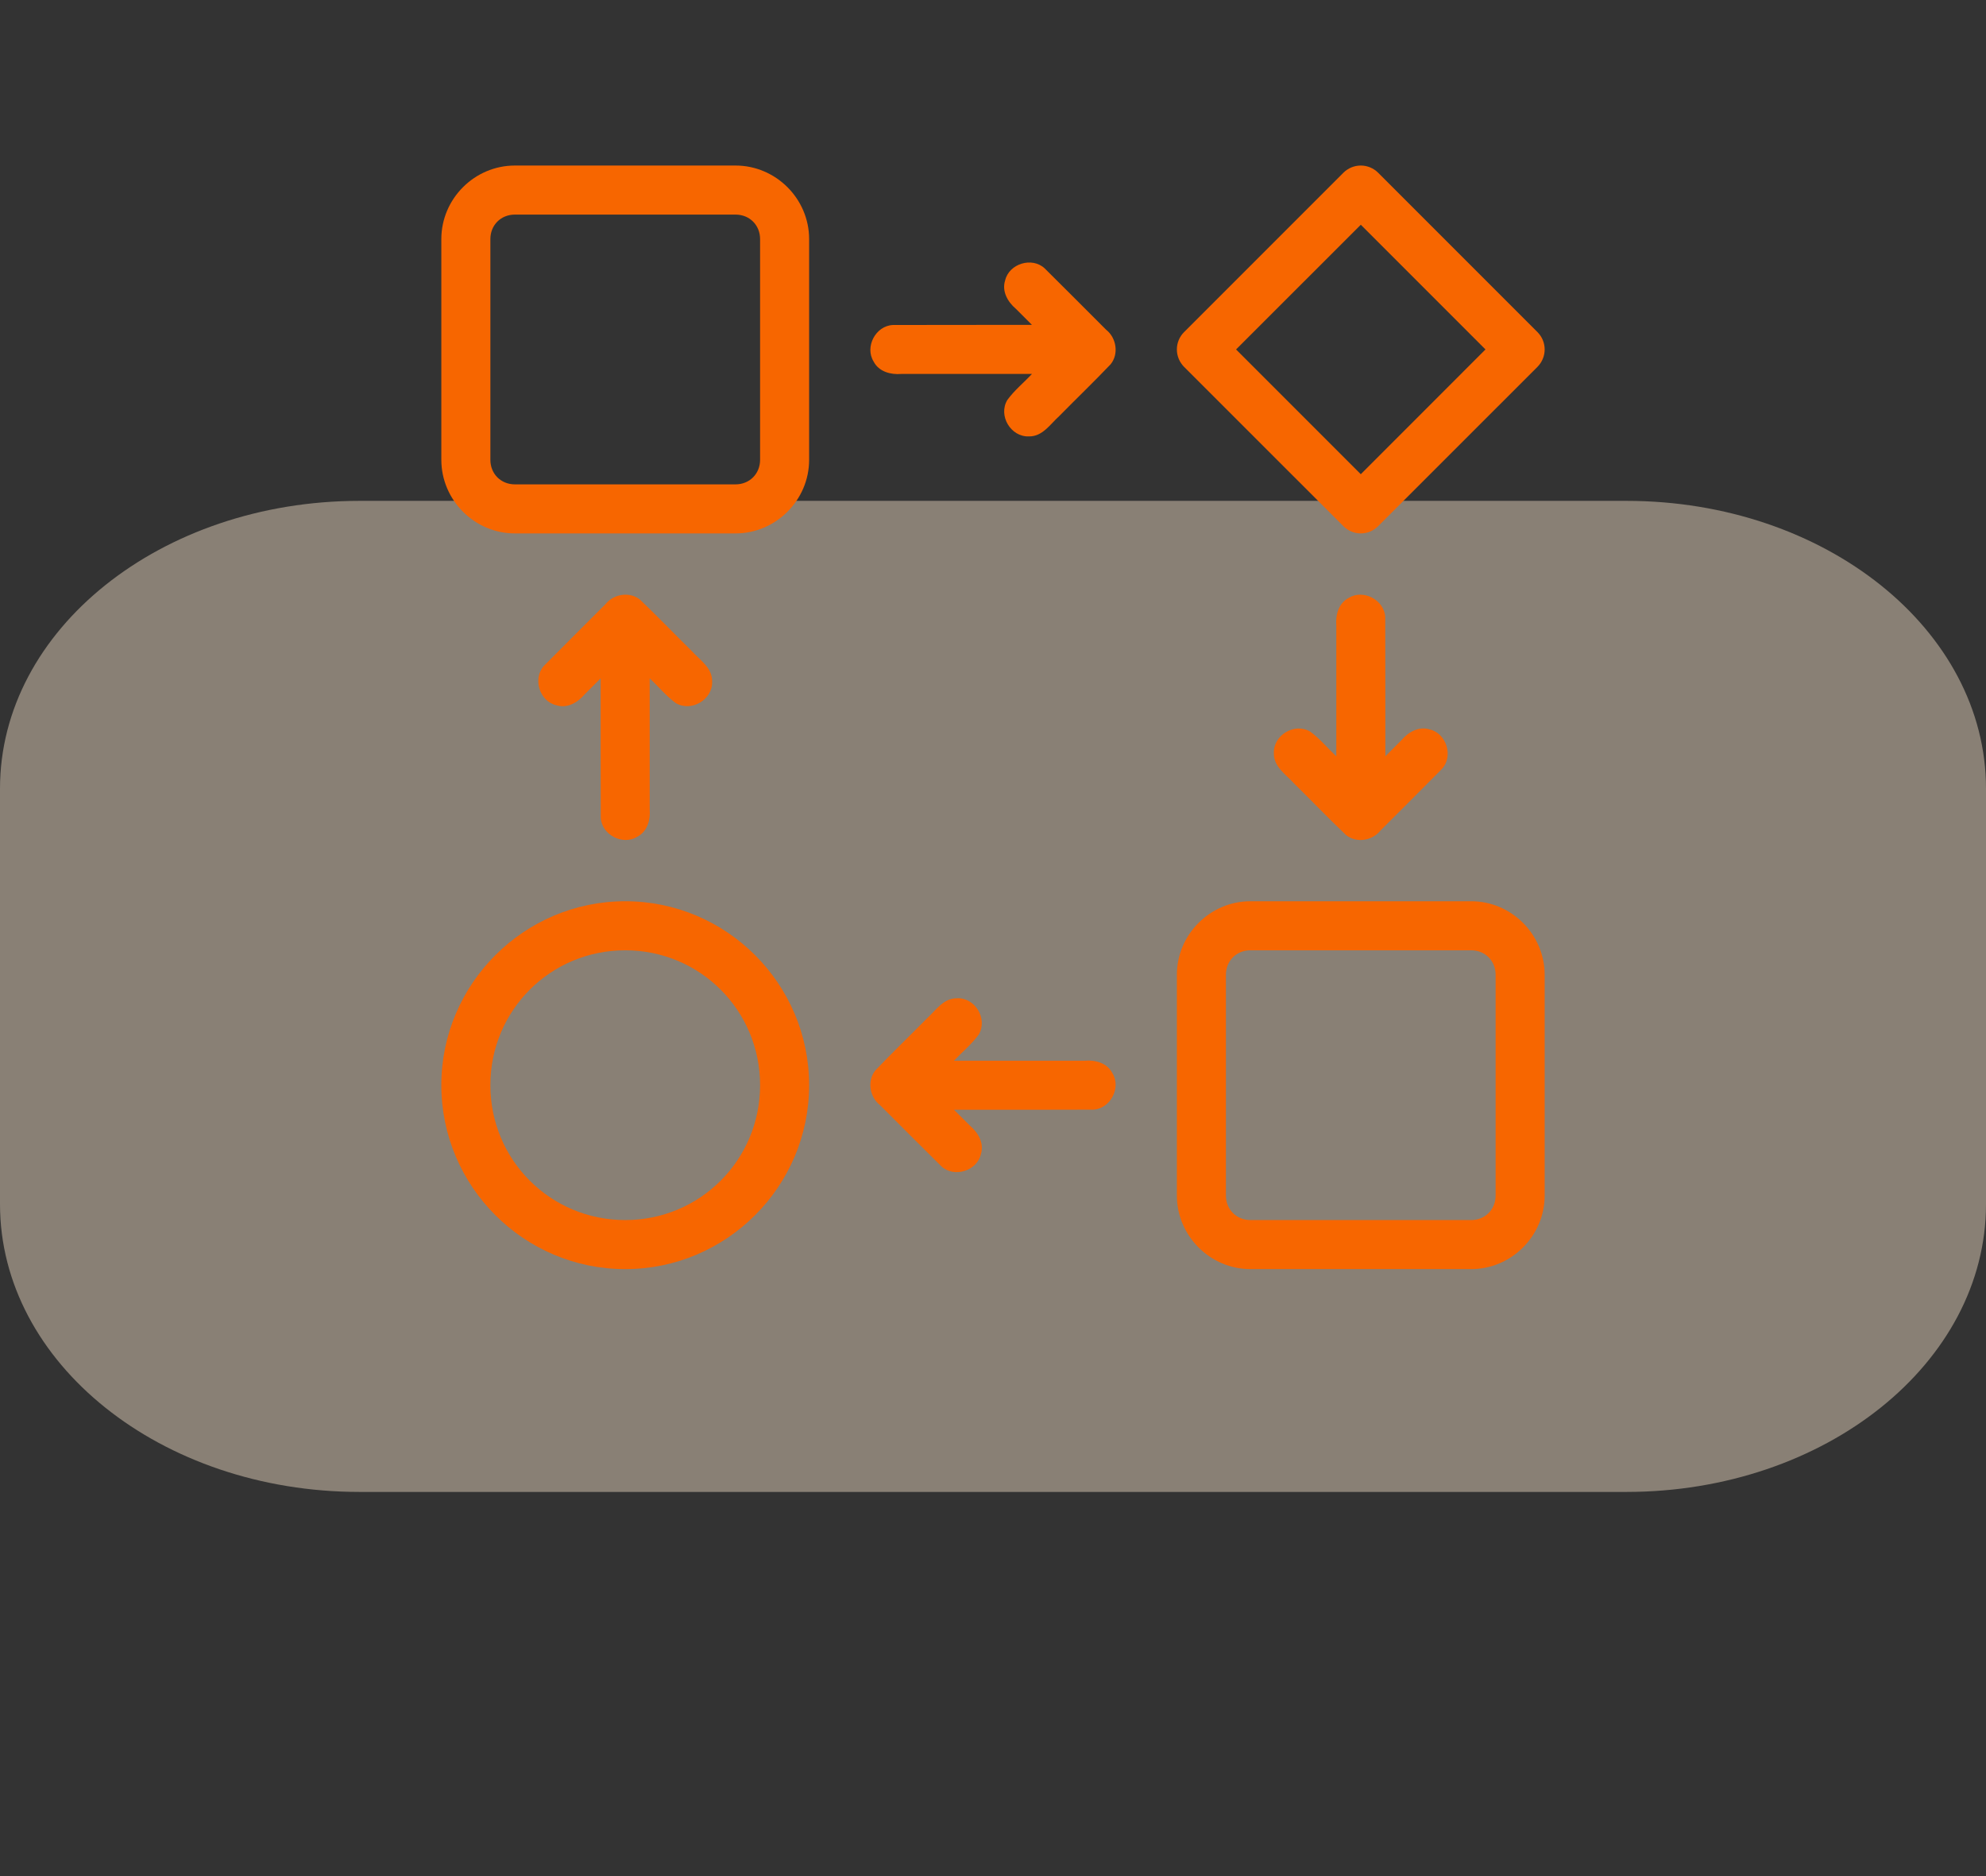
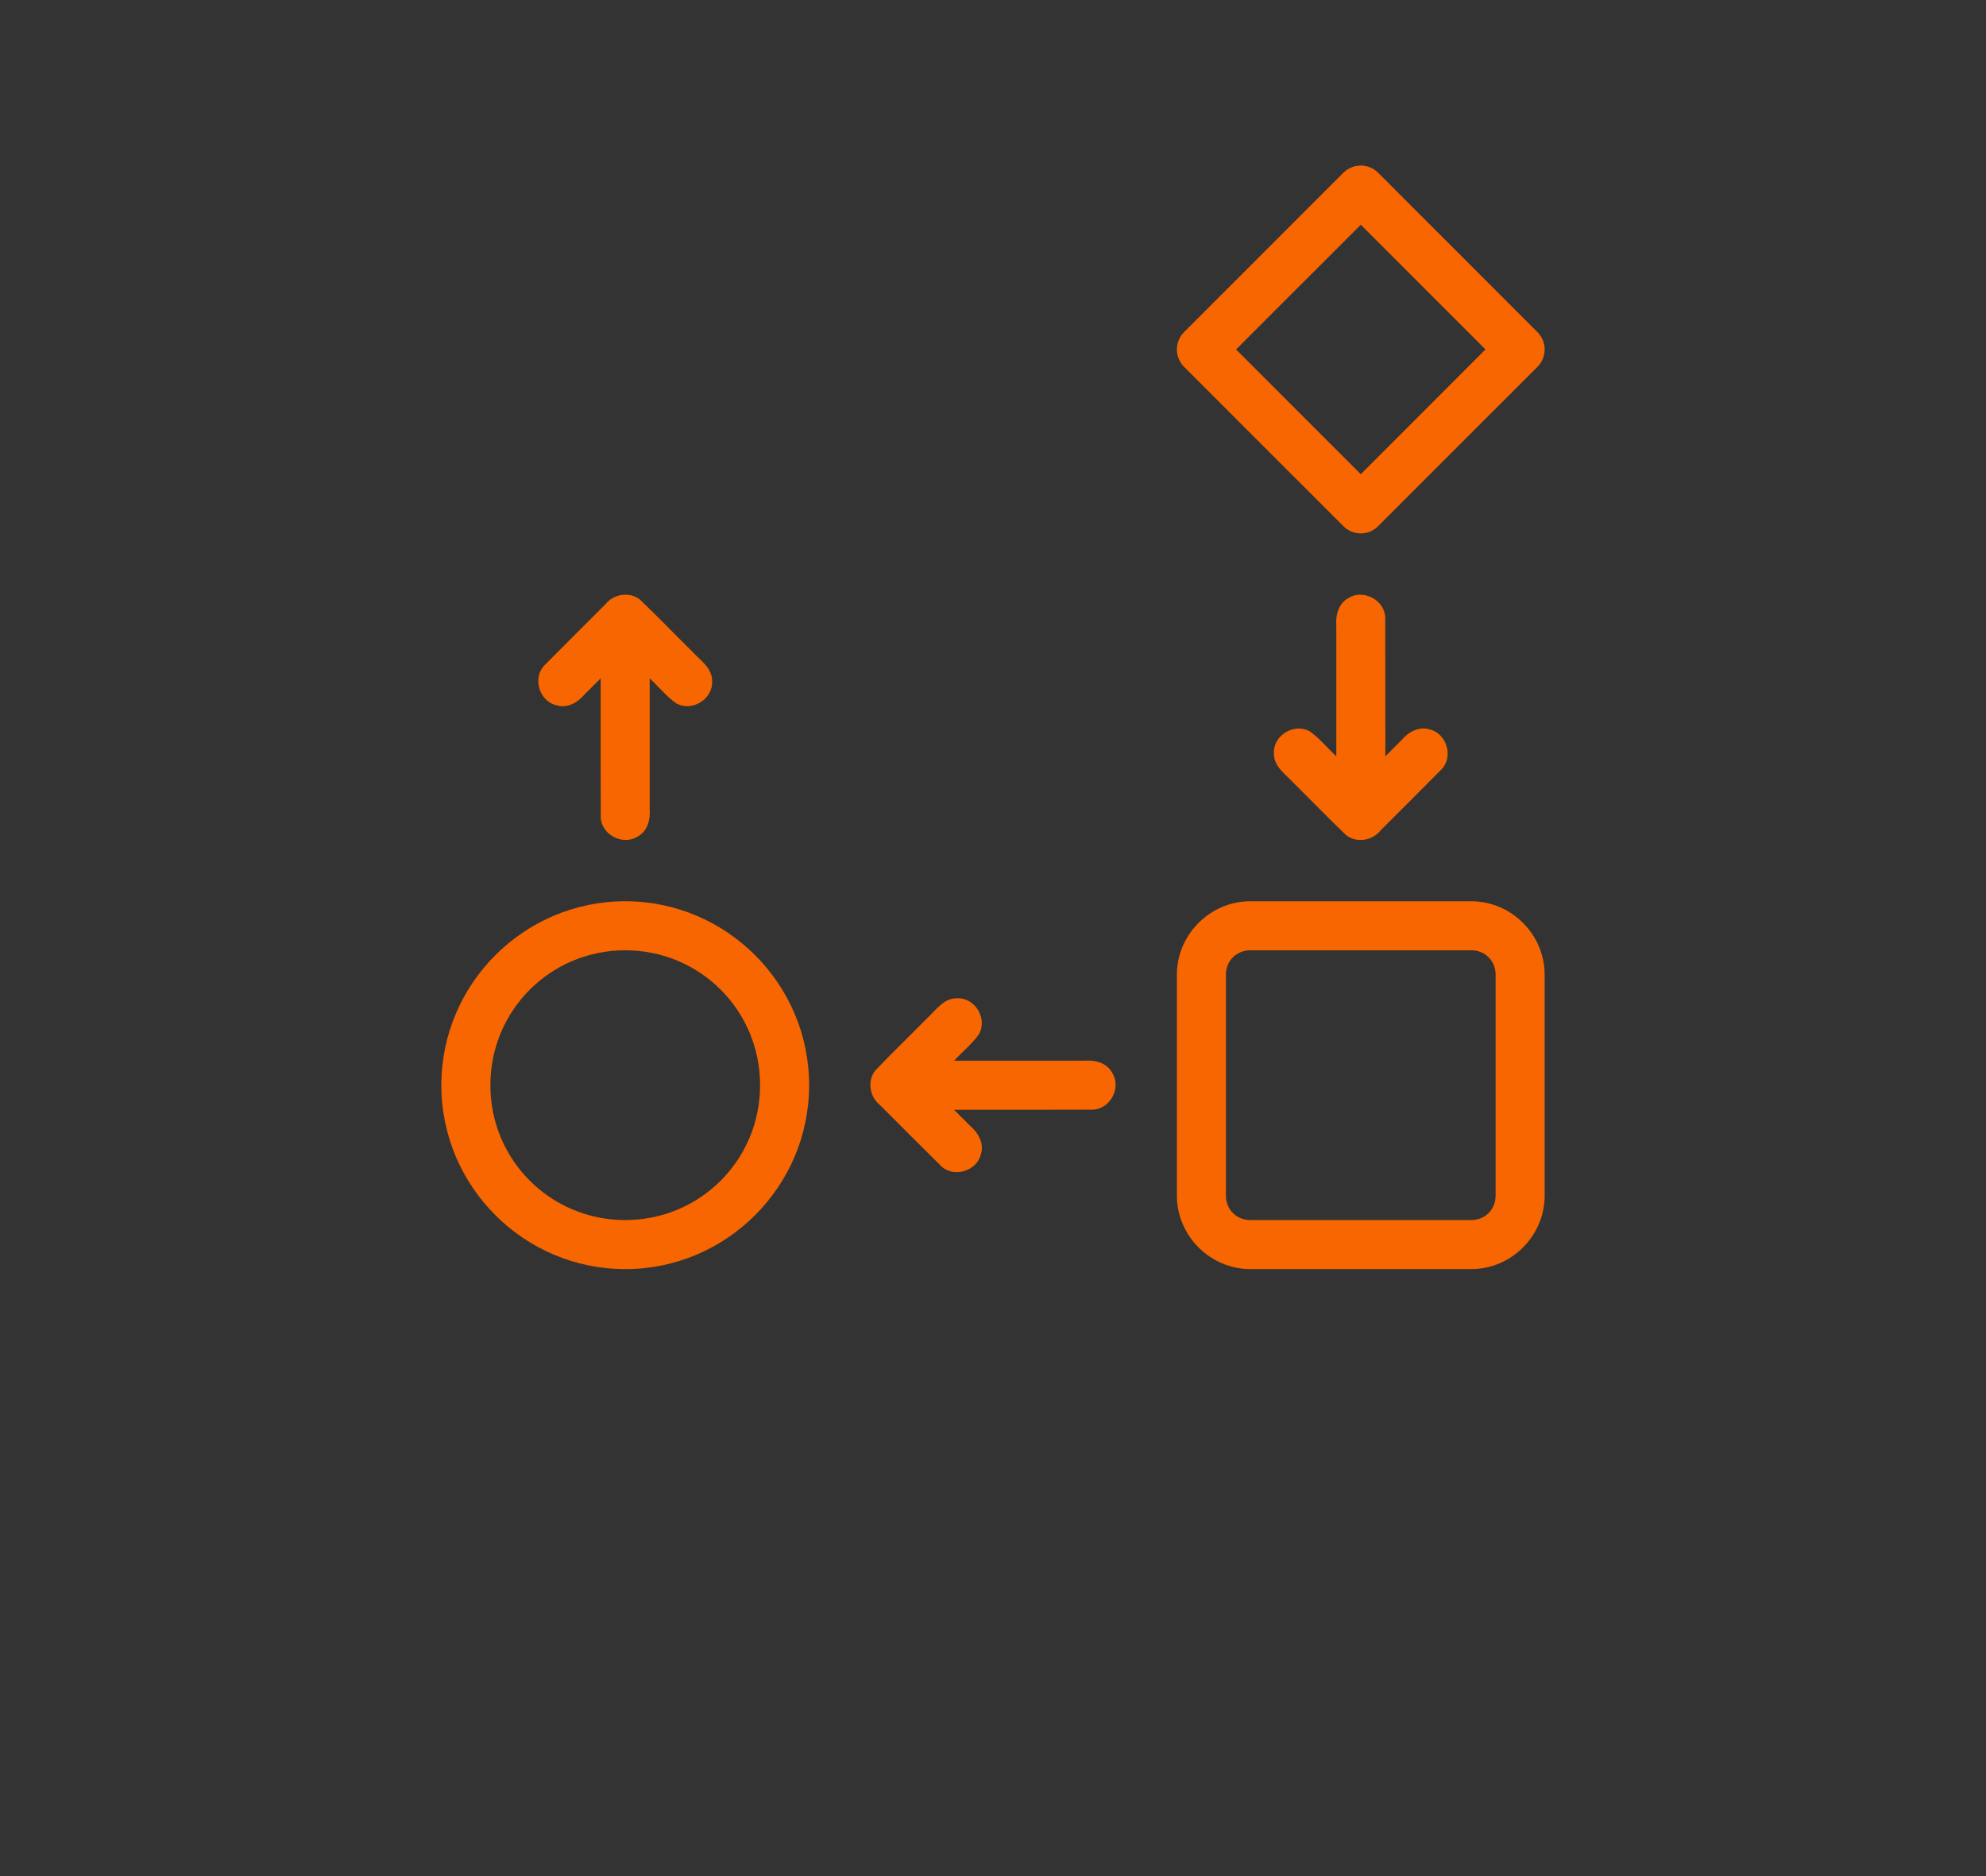
<svg xmlns="http://www.w3.org/2000/svg" width="36" height="34" viewBox="0 0 36 34" fill="none">
  <rect x="0" y="0" width="36" height="34" fill="#333333" stroke="none" />
-   <path d="M0 14.291C0 11.412 2.918 9.077 6.518 9.077H29.482C33.082 9.077 36 11.412 36 14.291V21.823C36 24.703 33.082 27.038 29.482 27.038H6.518C2.918 27.038 0 24.703 0 21.823V14.291Z" fill="#FFE9CF" fill-opacity="0.42" />
  <path d="M21.463 6.019C21.38 6.102 21.333 6.215 21.333 6.333C21.333 6.451 21.38 6.564 21.463 6.648L24.352 9.536C24.436 9.62 24.549 9.667 24.667 9.667C24.784 9.667 24.898 9.62 24.981 9.536L27.87 6.648C27.953 6.564 28 6.451 28 6.333C28 6.215 27.953 6.102 27.87 6.019L24.981 3.13C24.898 3.047 24.784 3 24.667 3C24.549 3 24.436 3.047 24.352 3.13L21.463 6.019ZM22.406 6.333L24.667 4.073L26.927 6.333L24.667 8.594L22.406 6.333Z" fill="#F76600" />
  <path d="M11.333 16.333C9.498 16.333 8 17.831 8 19.666C8 21.502 9.498 23 11.333 23C13.169 23 14.667 21.502 14.667 19.666C14.667 17.831 13.169 16.333 11.333 16.333ZM11.333 17.222C12.689 17.222 13.778 18.311 13.778 19.666C13.778 21.022 12.689 22.111 11.333 22.111C9.978 22.111 8.889 21.022 8.889 19.666C8.889 18.311 9.978 17.222 11.333 17.222Z" fill="#F76600" />
  <path d="M22.667 16.333C21.936 16.333 21.333 16.935 21.333 17.666V21.666C21.333 22.397 21.936 23 22.667 23H26.667C27.398 23 28 22.397 28 21.666V17.666C28 16.935 27.398 16.333 26.667 16.333H22.667ZM22.667 17.222H26.667C26.921 17.222 27.111 17.412 27.111 17.666V21.666C27.111 21.92 26.921 22.111 26.667 22.111H22.667C22.413 22.111 22.222 21.92 22.222 21.666V17.666C22.222 17.412 22.413 17.222 22.667 17.222Z" fill="#F76600" />
  <path fill-rule="evenodd" clip-rule="evenodd" d="M17.351 18.092C17.103 18.086 16.965 18.31 16.801 18.458C16.491 18.773 16.172 19.079 15.867 19.399C15.716 19.587 15.763 19.879 15.949 20.025C16.321 20.396 16.691 20.769 17.065 21.138C17.294 21.349 17.709 21.222 17.78 20.919C17.844 20.72 17.732 20.528 17.584 20.402C17.487 20.306 17.39 20.209 17.293 20.112C18.134 20.112 18.975 20.114 19.815 20.11C20.127 20.096 20.329 19.712 20.164 19.448C20.069 19.263 19.854 19.206 19.662 19.223C18.872 19.223 18.083 19.223 17.293 19.223C17.442 19.064 17.614 18.925 17.741 18.75C17.909 18.467 17.679 18.079 17.351 18.091V18.092Z" fill="#F76600" />
-   <path d="M9.333 3C8.602 3 8 3.602 8 4.333V8.333C8 9.064 8.602 9.667 9.333 9.667H13.333C14.064 9.667 14.667 9.064 14.667 8.333V4.333C14.667 3.602 14.064 3 13.333 3H9.333ZM9.333 3.889H13.333C13.587 3.889 13.778 4.079 13.778 4.333V8.333C13.778 8.587 13.587 8.778 13.333 8.778H9.333C9.079 8.778 8.889 8.587 8.889 8.333V4.333C8.889 4.079 9.079 3.889 9.333 3.889Z" fill="#F76600" />
  <path fill-rule="evenodd" clip-rule="evenodd" d="M12.909 12.351C12.914 12.103 12.69 11.965 12.542 11.801C12.227 11.491 11.921 11.172 11.601 10.867C11.414 10.716 11.122 10.764 10.976 10.949C10.605 11.322 10.231 11.691 9.862 12.065C9.651 12.294 9.778 12.709 10.082 12.78C10.28 12.845 10.473 12.732 10.598 12.584C10.695 12.487 10.792 12.39 10.888 12.294C10.889 13.134 10.886 13.975 10.89 14.816C10.903 15.127 11.287 15.329 11.552 15.164C11.737 15.069 11.793 14.855 11.777 14.662C11.777 13.873 11.777 13.083 11.777 12.294C11.936 12.442 12.075 12.614 12.25 12.742C12.533 12.909 12.92 12.68 12.909 12.351Z" fill="#F76600" />
  <path fill-rule="evenodd" clip-rule="evenodd" d="M23.091 13.649C23.086 13.897 23.31 14.035 23.458 14.199C23.773 14.509 24.079 14.829 24.399 15.133C24.586 15.284 24.878 15.237 25.024 15.051C25.395 14.679 25.769 14.309 26.138 13.935C26.349 13.706 26.221 13.291 25.918 13.22C25.72 13.156 25.527 13.268 25.402 13.416C25.305 13.513 25.208 13.61 25.112 13.707C25.11 12.866 25.114 12.025 25.11 11.185C25.096 10.874 24.712 10.671 24.448 10.836C24.263 10.931 24.207 11.146 24.223 11.338C24.223 12.128 24.223 12.917 24.223 13.707C24.064 13.558 23.925 13.386 23.75 13.259C23.468 13.091 23.08 13.321 23.091 13.649Z" fill="#F76600" />
-   <path fill-rule="evenodd" clip-rule="evenodd" d="M18.649 7.909C18.897 7.914 19.035 7.69 19.199 7.542C19.509 7.227 19.828 6.921 20.133 6.601C20.284 6.414 20.237 6.122 20.051 5.976C19.679 5.605 19.309 5.231 18.935 4.862C18.706 4.651 18.291 4.778 18.22 5.082C18.156 5.28 18.268 5.473 18.416 5.598C18.513 5.695 18.61 5.792 18.706 5.888C17.866 5.89 17.025 5.886 16.185 5.89C15.873 5.903 15.671 6.287 15.836 6.552C15.931 6.737 16.146 6.793 16.338 6.777C17.128 6.777 17.917 6.777 18.706 6.777C18.558 6.936 18.386 7.074 18.259 7.25C18.091 7.532 18.321 7.92 18.649 7.909Z" fill="#F76600" />
</svg>